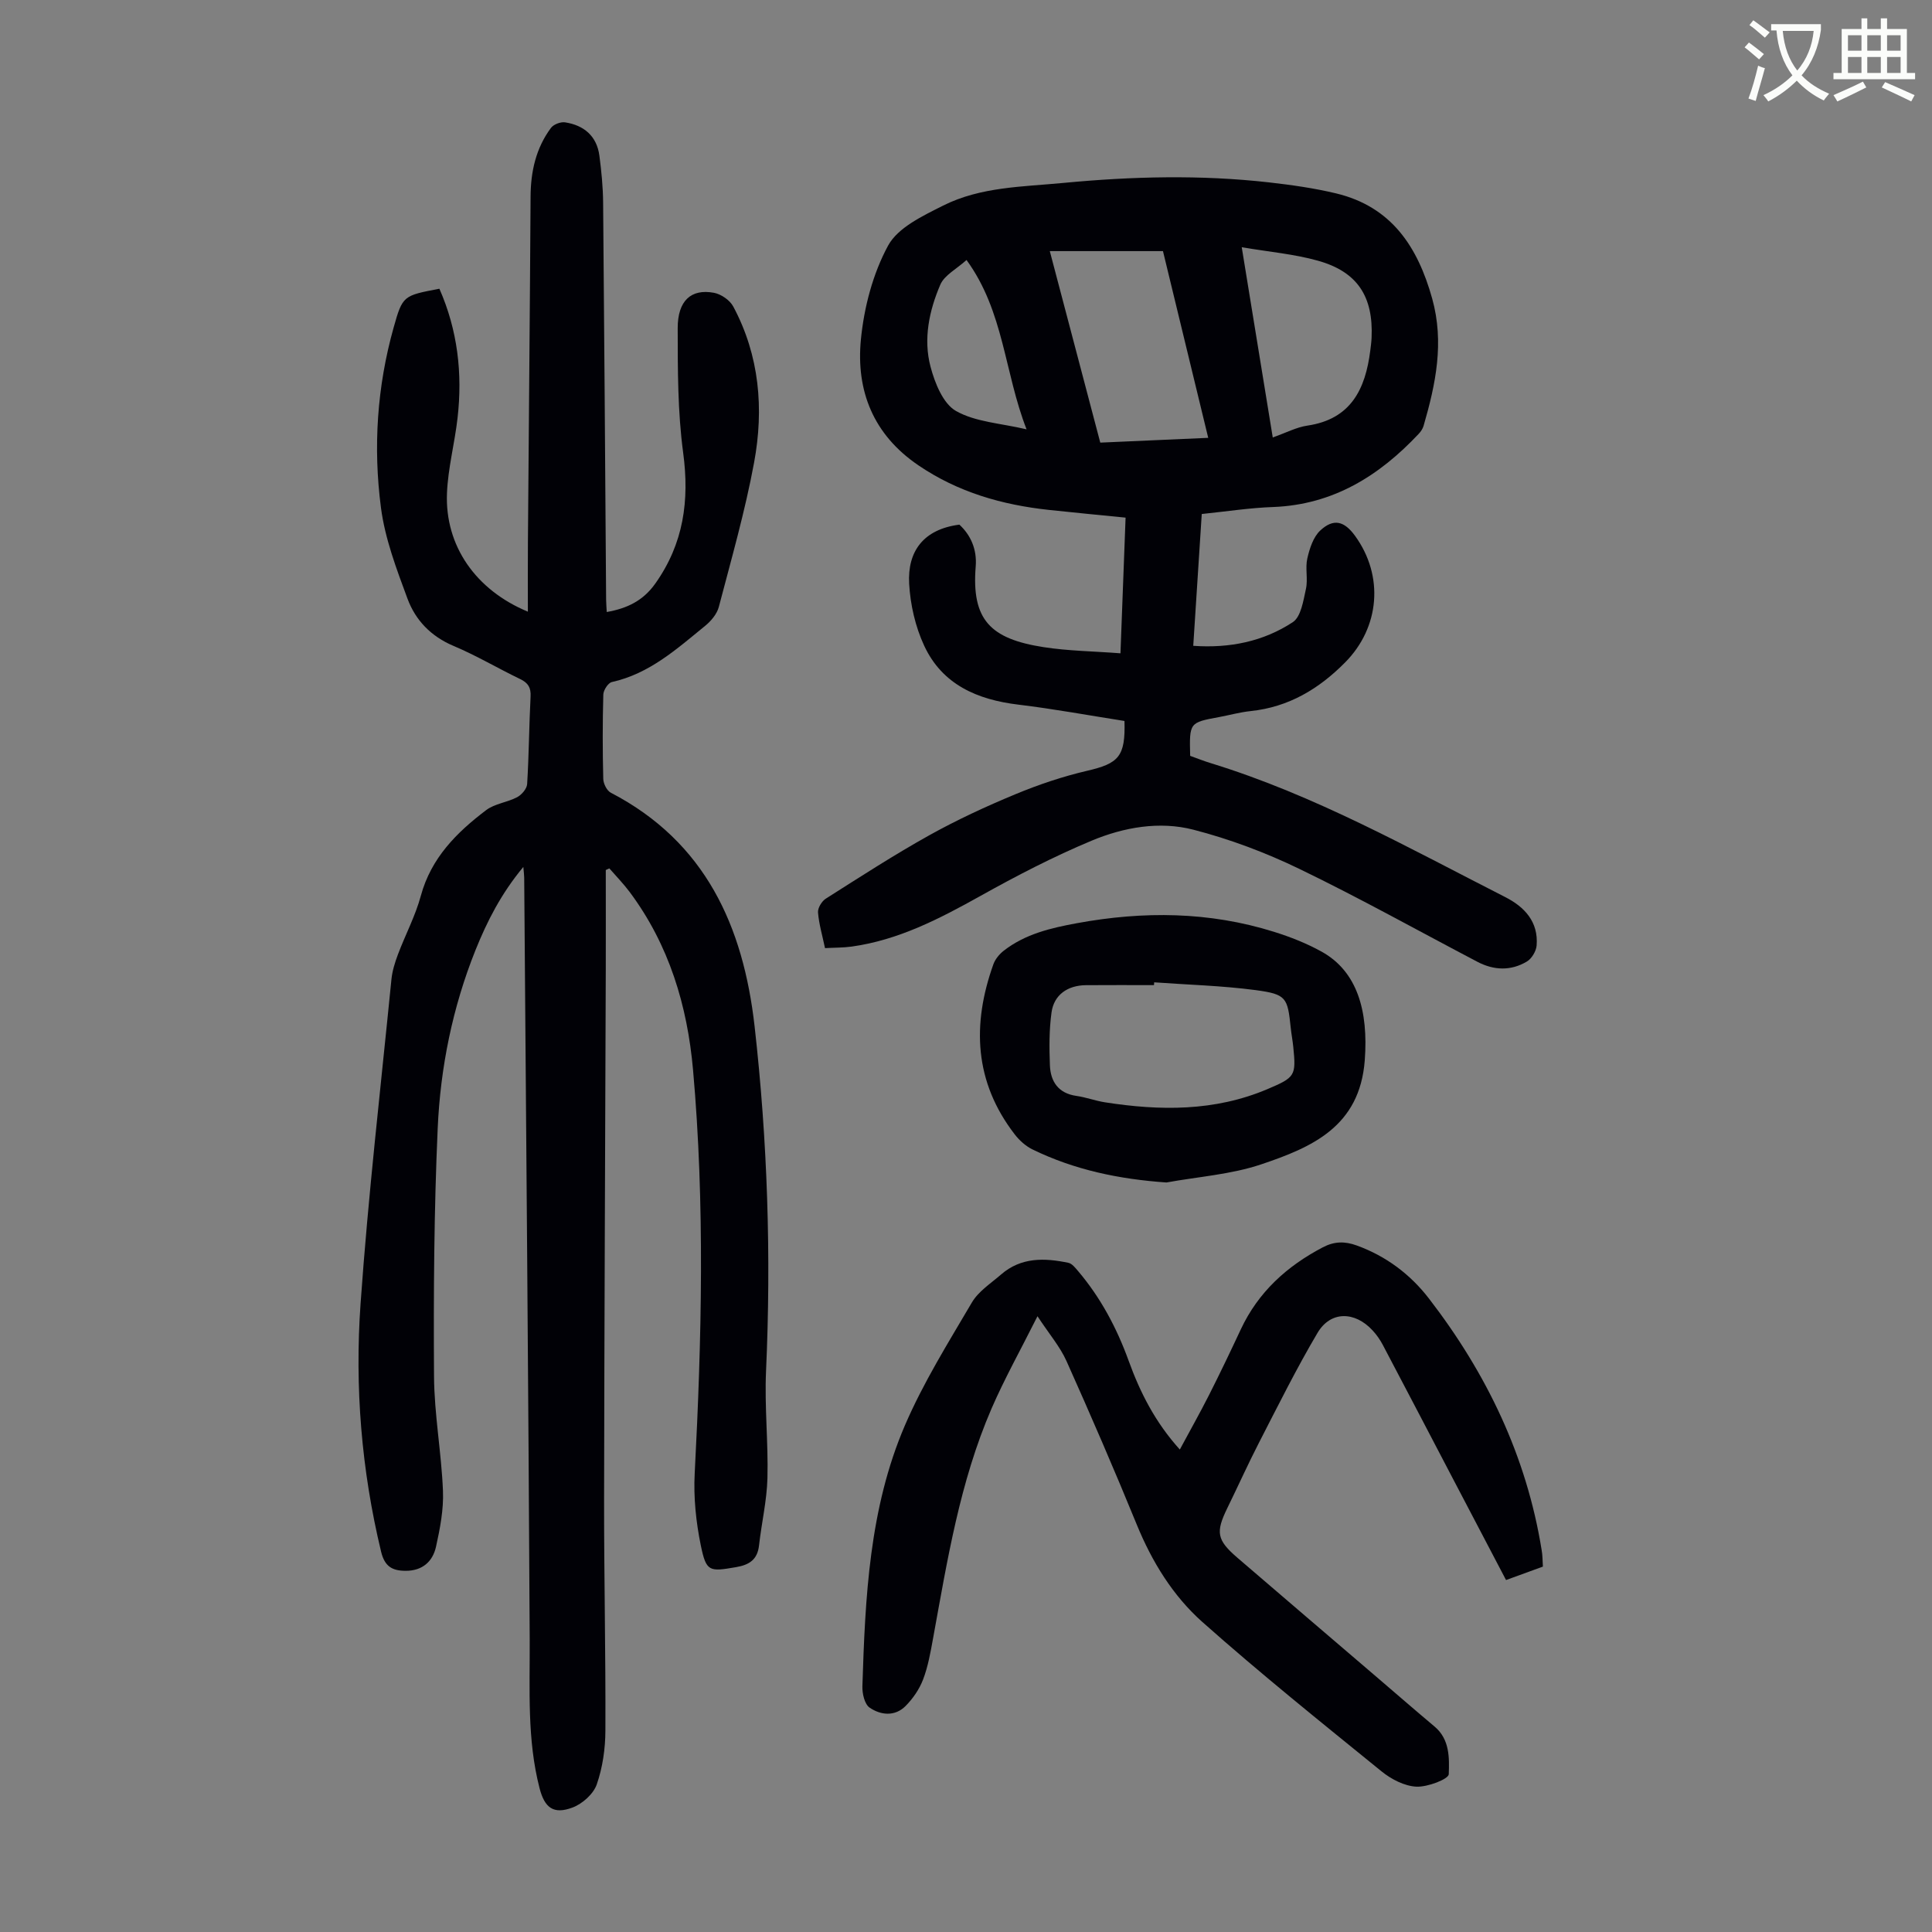
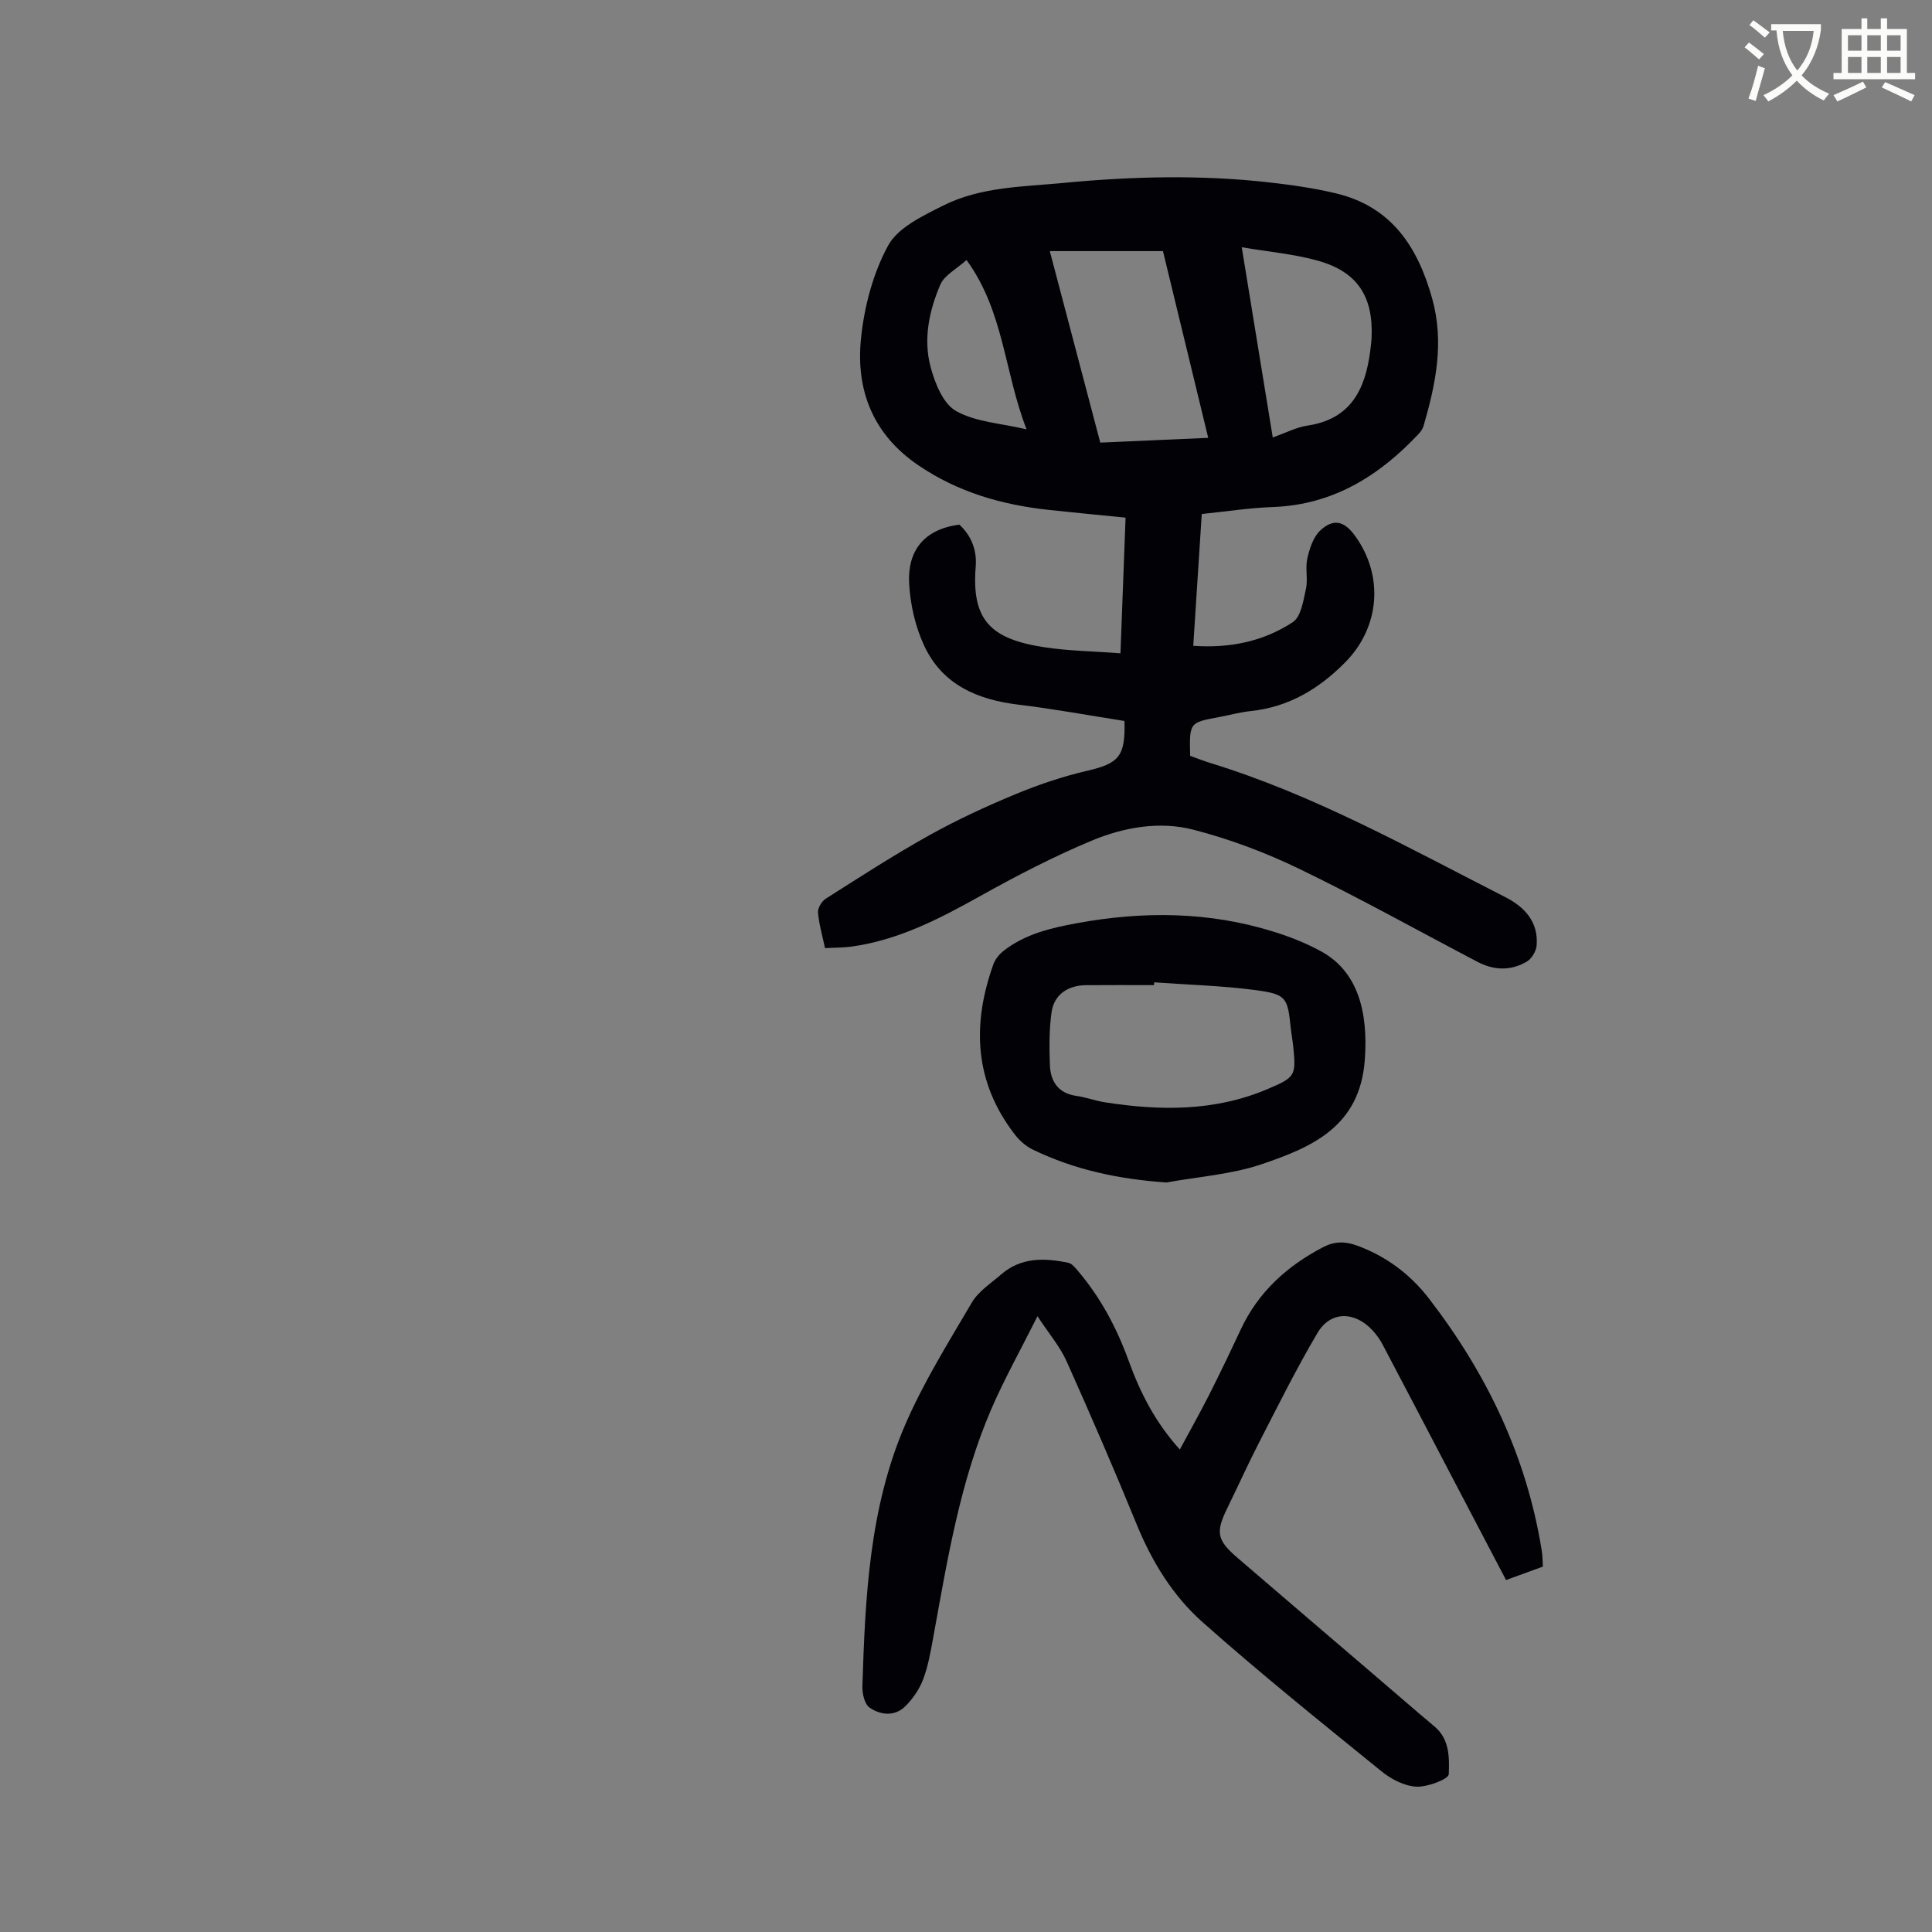
<svg xmlns="http://www.w3.org/2000/svg" enable-background="new 0 0 400 400" viewBox="0 0 400 400">
  <rect x="0" y="0" width="400" height="400" fill="#808080" stroke="none" />
  <path d="m362.1 8.8c1.1.8 2.1 1.6 3.1 2.4l-1 1.1c-1.3-1.1-2.3-2-3-2.5zm1.9 4.8c.5.2.9.4 1.4.5-.6 2.3-1.3 4.5-1.9 6.8l-1.5-.5c.8-2.1 1.4-4.3 2-6.8zm-1-9.4c1.3.9 2.4 1.8 3.4 2.5l-1 1.1c-1.4-1.2-2.4-2.1-3.2-2.6zm3.7 2.2v-1.4h10.3v1.2c-.5 3.6-1.8 6.8-4 9.4 1.5 1.6 3.4 2.8 5.7 3.8-.3.4-.7.8-1.1 1.4-2.3-1.1-4.1-2.5-5.6-4.1-1.6 1.6-3.6 3.1-5.9 4.3-.3-.5-.7-.9-1-1.3 2.4-1.1 4.4-2.5 6-4.1-1.9-2.5-3-5.6-3.3-9.3h-1.1zm8.8 0h-6.4c.3 3.3 1.3 6 3 8.2 2-2.3 3.1-5.1 3.4-8.2z" fill="#fbfcfa" />
  <path d="m385.3 3.8h1.3v2.2h2.8v-2.2h1.3v2.2h4.1v9.1h1.7v1.3h-16.9v-1.3h1.7v-9.1h4.1v-2.2zm.4 13.1.7 1.2c-1.8.9-3.8 1.9-6 2.9-.2-.4-.5-.8-.8-1.3 2.3-1 4.3-1.9 6.1-2.8zm-3.1-6.4h2.8v-3.2h-2.8zm0 4.6h2.8v-3.3h-2.8zm4-4.6h2.8v-3.2h-2.8zm0 4.6h2.8v-3.3h-2.8zm3.7 1.9c2.1.9 4.1 1.8 6.1 2.7l-.7 1.3c-2.2-1.1-4.2-2-6.1-2.9zm3.2-9.7h-2.8v3.2h2.8zm-2.8 7.8h2.8v-3.3h-2.8z" fill="#fbfcfa" />
  <g fill="#010106">
-     <path d="m125.42 180.13c0 6.78.02 13.56 0 20.35-.12 36.61-.3 73.21-.35 109.82-.02 16 .34 32 .27 48-.01 3.74-.57 7.64-1.79 11.15-.69 1.98-2.98 4.02-5.01 4.78-3.94 1.48-5.78.07-6.83-4-2.61-10.11-1.99-20.4-2.04-30.7-.27-52.61-.74-105.21-1.14-157.82 0-.52-.08-1.03-.18-2.22-4.59 5.52-7.49 11.22-9.9 17.21-4.75 11.85-7.27 24.28-7.83 36.92-.76 17.08-.87 34.21-.76 51.31.05 7.91 1.53 15.8 1.85 23.72.16 3.85-.6 7.8-1.44 11.59-.68 3.06-2.82 4.99-6.29 4.98-2.78-.01-4.34-.89-5.08-3.97-4.07-16.91-5.47-34.1-4.25-51.33 1.58-22.41 4.17-44.76 6.39-67.13.17-1.75.72-3.5 1.34-5.16 1.53-4.08 3.62-7.99 4.75-12.17 2.13-7.84 7.42-13.11 13.52-17.73 1.78-1.35 4.37-1.6 6.42-2.68.94-.5 2.01-1.75 2.07-2.72.37-6.03.4-12.08.71-18.11.1-1.85-.5-2.83-2.14-3.62-4.63-2.23-9.08-4.88-13.81-6.87-4.68-1.97-7.89-5.33-9.54-9.8-2.27-6.13-4.66-12.42-5.49-18.84-1.63-12.49-.81-25.03 2.62-37.25 1.87-6.67 2.01-6.63 9.48-8.06 3.77 8.55 4.82 17.52 3.76 26.77-.59 5.21-1.98 10.37-2.19 15.58-.43 10.85 5.93 20.02 16.75 24.51 0-4.96-.03-9.7.01-14.44.18-23.84.41-47.68.55-71.52.03-5.18 1.11-10.01 4.22-14.2.54-.73 2-1.29 2.92-1.15 3.91.6 6.57 2.83 7.11 6.91.42 3.21.74 6.45.77 9.69.25 27.42.42 54.85.62 82.27.01.78.08 1.55.13 2.51 4.18-.74 7.5-2.29 10.06-5.9 5.86-8.28 7.09-17.17 5.76-27.09-1.14-8.49-1.12-17.17-1.13-25.77-.01-5.71 2.78-8.21 7.51-7.33 1.48.28 3.28 1.52 3.98 2.82 5.46 10.19 6.38 21.22 4.33 32.31-1.86 10.07-4.7 19.97-7.3 29.89-.38 1.47-1.61 2.93-2.82 3.92-5.88 4.79-11.55 9.93-19.33 11.65-.77.17-1.74 1.67-1.77 2.58-.16 5.82-.16 11.64-.01 17.46.02.99.74 2.45 1.56 2.87 19.61 10.19 27.43 27.68 29.77 48.36 2.68 23.72 3.45 47.53 2.37 71.4-.33 7.36.48 14.77.29 22.15-.12 4.65-1.22 9.28-1.74 13.93-.33 2.95-2.01 4.03-4.75 4.5-5.54.95-6.17 1-7.3-4.47-1-4.86-1.53-9.97-1.27-14.92 1.45-27.86 2.13-55.71-.34-83.53-1.18-13.32-4.96-25.9-13.1-36.83-1.29-1.73-2.81-3.29-4.23-4.92-.25.13-.49.24-.74.34z" />
    <path d="m248.81 106.42c-.59 9.17-1.17 18.07-1.76 27.29 7.55.53 14.52-.9 20.6-4.89 1.71-1.12 2.19-4.45 2.73-6.89.45-2.03-.18-4.31.29-6.33.47-2.05 1.23-4.42 2.68-5.77 2.75-2.55 4.96-1.97 7.19 1.1 6.04 8.31 5.13 18.97-2.04 26.21-5.45 5.51-11.7 9.25-19.55 10.08-2.22.23-4.39.84-6.59 1.25-6.12 1.13-6.12 1.13-5.95 8.02 1.38.49 2.81 1.07 4.29 1.52 21.51 6.61 41.04 17.59 60.94 27.72 4 2.03 6.91 5.14 6.5 10.04-.1 1.17-1.01 2.7-2.01 3.3-3.31 1.98-6.84 1.85-10.25.06-12.28-6.44-24.39-13.21-36.87-19.24-6.99-3.38-14.41-6.17-21.93-8.11-7.04-1.82-14.42-.5-21.06 2.27-7.9 3.3-15.56 7.27-23.04 11.45-8.45 4.71-16.94 9.13-26.66 10.48-1.75.24-3.53.21-5.51.32-.55-2.61-1.25-4.97-1.45-7.38-.07-.93.77-2.33 1.61-2.86 7.06-4.48 14.1-9.04 21.4-13.11 5.75-3.2 11.77-5.99 17.85-8.51 4.81-2 9.81-3.68 14.87-4.86 6.52-1.52 7.94-2.93 7.72-10.31-7.24-1.13-14.56-2.49-21.95-3.38-8.52-1.02-15.78-4.15-19.52-12.21-1.83-3.93-2.87-8.5-3.11-12.84-.37-6.71 2.97-11.26 10.4-12.22 2.31 2.13 3.67 5.08 3.38 8.65-.9 11.09 3.07 15 14.03 16.71 5.13.8 10.38.85 15.94 1.28.37-9.79.71-18.79 1.06-28.09-5.5-.55-10.7-1.04-15.9-1.6-9.68-1.05-18.76-3.64-26.98-9.22-9.38-6.36-12.95-15.47-11.92-26.06.65-6.65 2.47-13.62 5.63-19.44 2.04-3.75 7.2-6.17 11.41-8.29 7.76-3.9 16.48-3.88 24.91-4.69 14.17-1.35 28.37-1.71 42.55-.11 4.66.53 9.34 1.19 13.89 2.28 11.46 2.76 16.89 11.03 19.89 21.78 2.53 9.1.73 17.69-1.78 26.34-.18.61-.58 1.21-1.03 1.68-8.17 8.69-17.68 14.63-30.04 15.13-4.79.16-9.56.9-14.86 1.45zm1.34-15.77c-3.17-13.09-6.27-25.85-9.37-38.66-7.85 0-15.51 0-23.43 0 3.5 13.27 6.93 26.3 10.45 39.65 7.29-.32 14.41-.64 22.35-.99zm6.94-39.46c2.23 13.7 4.3 26.39 6.42 39.38 2.76-.97 4.9-2.12 7.16-2.45 9.04-1.33 12.02-7.56 13.03-15.52.11-.89.23-1.77.27-2.66.39-8.55-2.93-13.69-11.13-15.97-4.88-1.37-10.01-1.81-15.75-2.78zm-56.98 2.64c-2.07 1.87-4.58 3.14-5.43 5.11-2.31 5.38-3.55 11.26-2.02 17 .89 3.37 2.6 7.64 5.27 9.15 4.04 2.29 9.24 2.53 14.61 3.8-4.61-11.81-4.67-24.4-12.43-35.06z" />
    <path d="m319.44 324.35c-2.54.92-4.93 1.8-7.63 2.78-3.71-7.08-7.38-14.08-11.05-21.08-4.82-9.21-9.62-18.42-14.47-27.61-.57-1.08-1.29-2.11-2.12-3-3.68-3.99-8.69-4.04-11.38.5-4.37 7.38-8.19 15.1-12.12 22.73-2.3 4.47-4.36 9.06-6.57 13.57-2.45 5.02-2.18 6.6 2.12 10.3 9.67 8.32 19.38 16.6 29.07 24.9 3.91 3.35 7.8 6.73 11.74 10.04 3.14 2.64 3.04 6.51 2.92 9.85-.03 1.01-4.39 2.69-6.7 2.58-2.47-.12-5.22-1.54-7.22-3.17-12.5-10.15-25.07-20.24-37.1-30.93-6.09-5.42-10.42-12.45-13.57-20.15-4.65-11.37-9.53-22.65-14.55-33.86-1.34-2.99-3.57-5.58-6.01-9.29-3.5 6.98-6.82 12.91-9.51 19.11-6.58 15.21-9.17 31.49-12.12 47.65-.52 2.85-1.03 5.75-2.05 8.44-.77 2.02-2.11 3.97-3.64 5.51-2.2 2.21-5.14 1.9-7.43.33-1.05-.71-1.55-2.92-1.5-4.43.58-18.37 1.42-36.82 8.79-53.98 3.8-8.85 8.98-17.14 13.88-25.48 1.36-2.31 3.92-3.95 6.03-5.78 4.14-3.61 9.02-3.47 13.97-2.42.74.16 1.4 1.02 1.96 1.67 4.69 5.52 8.03 11.8 10.49 18.59 2.37 6.55 5.48 12.72 10.6 18.39 2.1-3.91 4.16-7.56 6.05-11.29 2.27-4.49 4.44-9.02 6.57-13.58 3.62-7.73 9.53-13.09 16.99-17 2.38-1.25 4.56-1.27 7.01-.38 6.08 2.2 11.1 5.98 14.96 10.99 11.92 15.46 20.2 32.63 23.33 52.06.2 1.08.18 2.19.26 3.44z" />
    <path d="m241.5 244.82c-9.8-.68-19.02-2.6-27.71-6.83-1.42-.69-2.74-1.88-3.71-3.14-8.37-10.85-8.87-22.75-4.41-35.21.38-1.06 1.24-2.1 2.15-2.81 4.45-3.46 9.73-4.7 15.18-5.7 13.75-2.52 27.35-2.41 40.76 1.79 3.39 1.06 6.77 2.39 9.87 4.11 7.37 4.09 9.7 12.24 8.93 22.49-1.04 13.76-10.97 18.02-21.42 21.54-6.26 2.11-13.08 2.56-19.64 3.76zm-2.54-41.44c-.01.19-.03.39-.04.58-4.7 0-9.4-.03-14.1.01-3.78.04-6.6 1.99-7.11 5.62-.5 3.6-.48 7.3-.34 10.94.13 3.41 1.75 5.84 5.51 6.37 1.98.28 3.9 1.01 5.88 1.32 11.42 1.78 22.72 1.9 33.63-2.72 5.77-2.45 5.97-2.76 5.37-8.73-.13-1.33-.39-2.65-.53-3.99-.65-6.25-.88-6.93-7.28-7.79-6.94-.92-13.99-1.1-20.99-1.61z" />
  </g>
</svg>